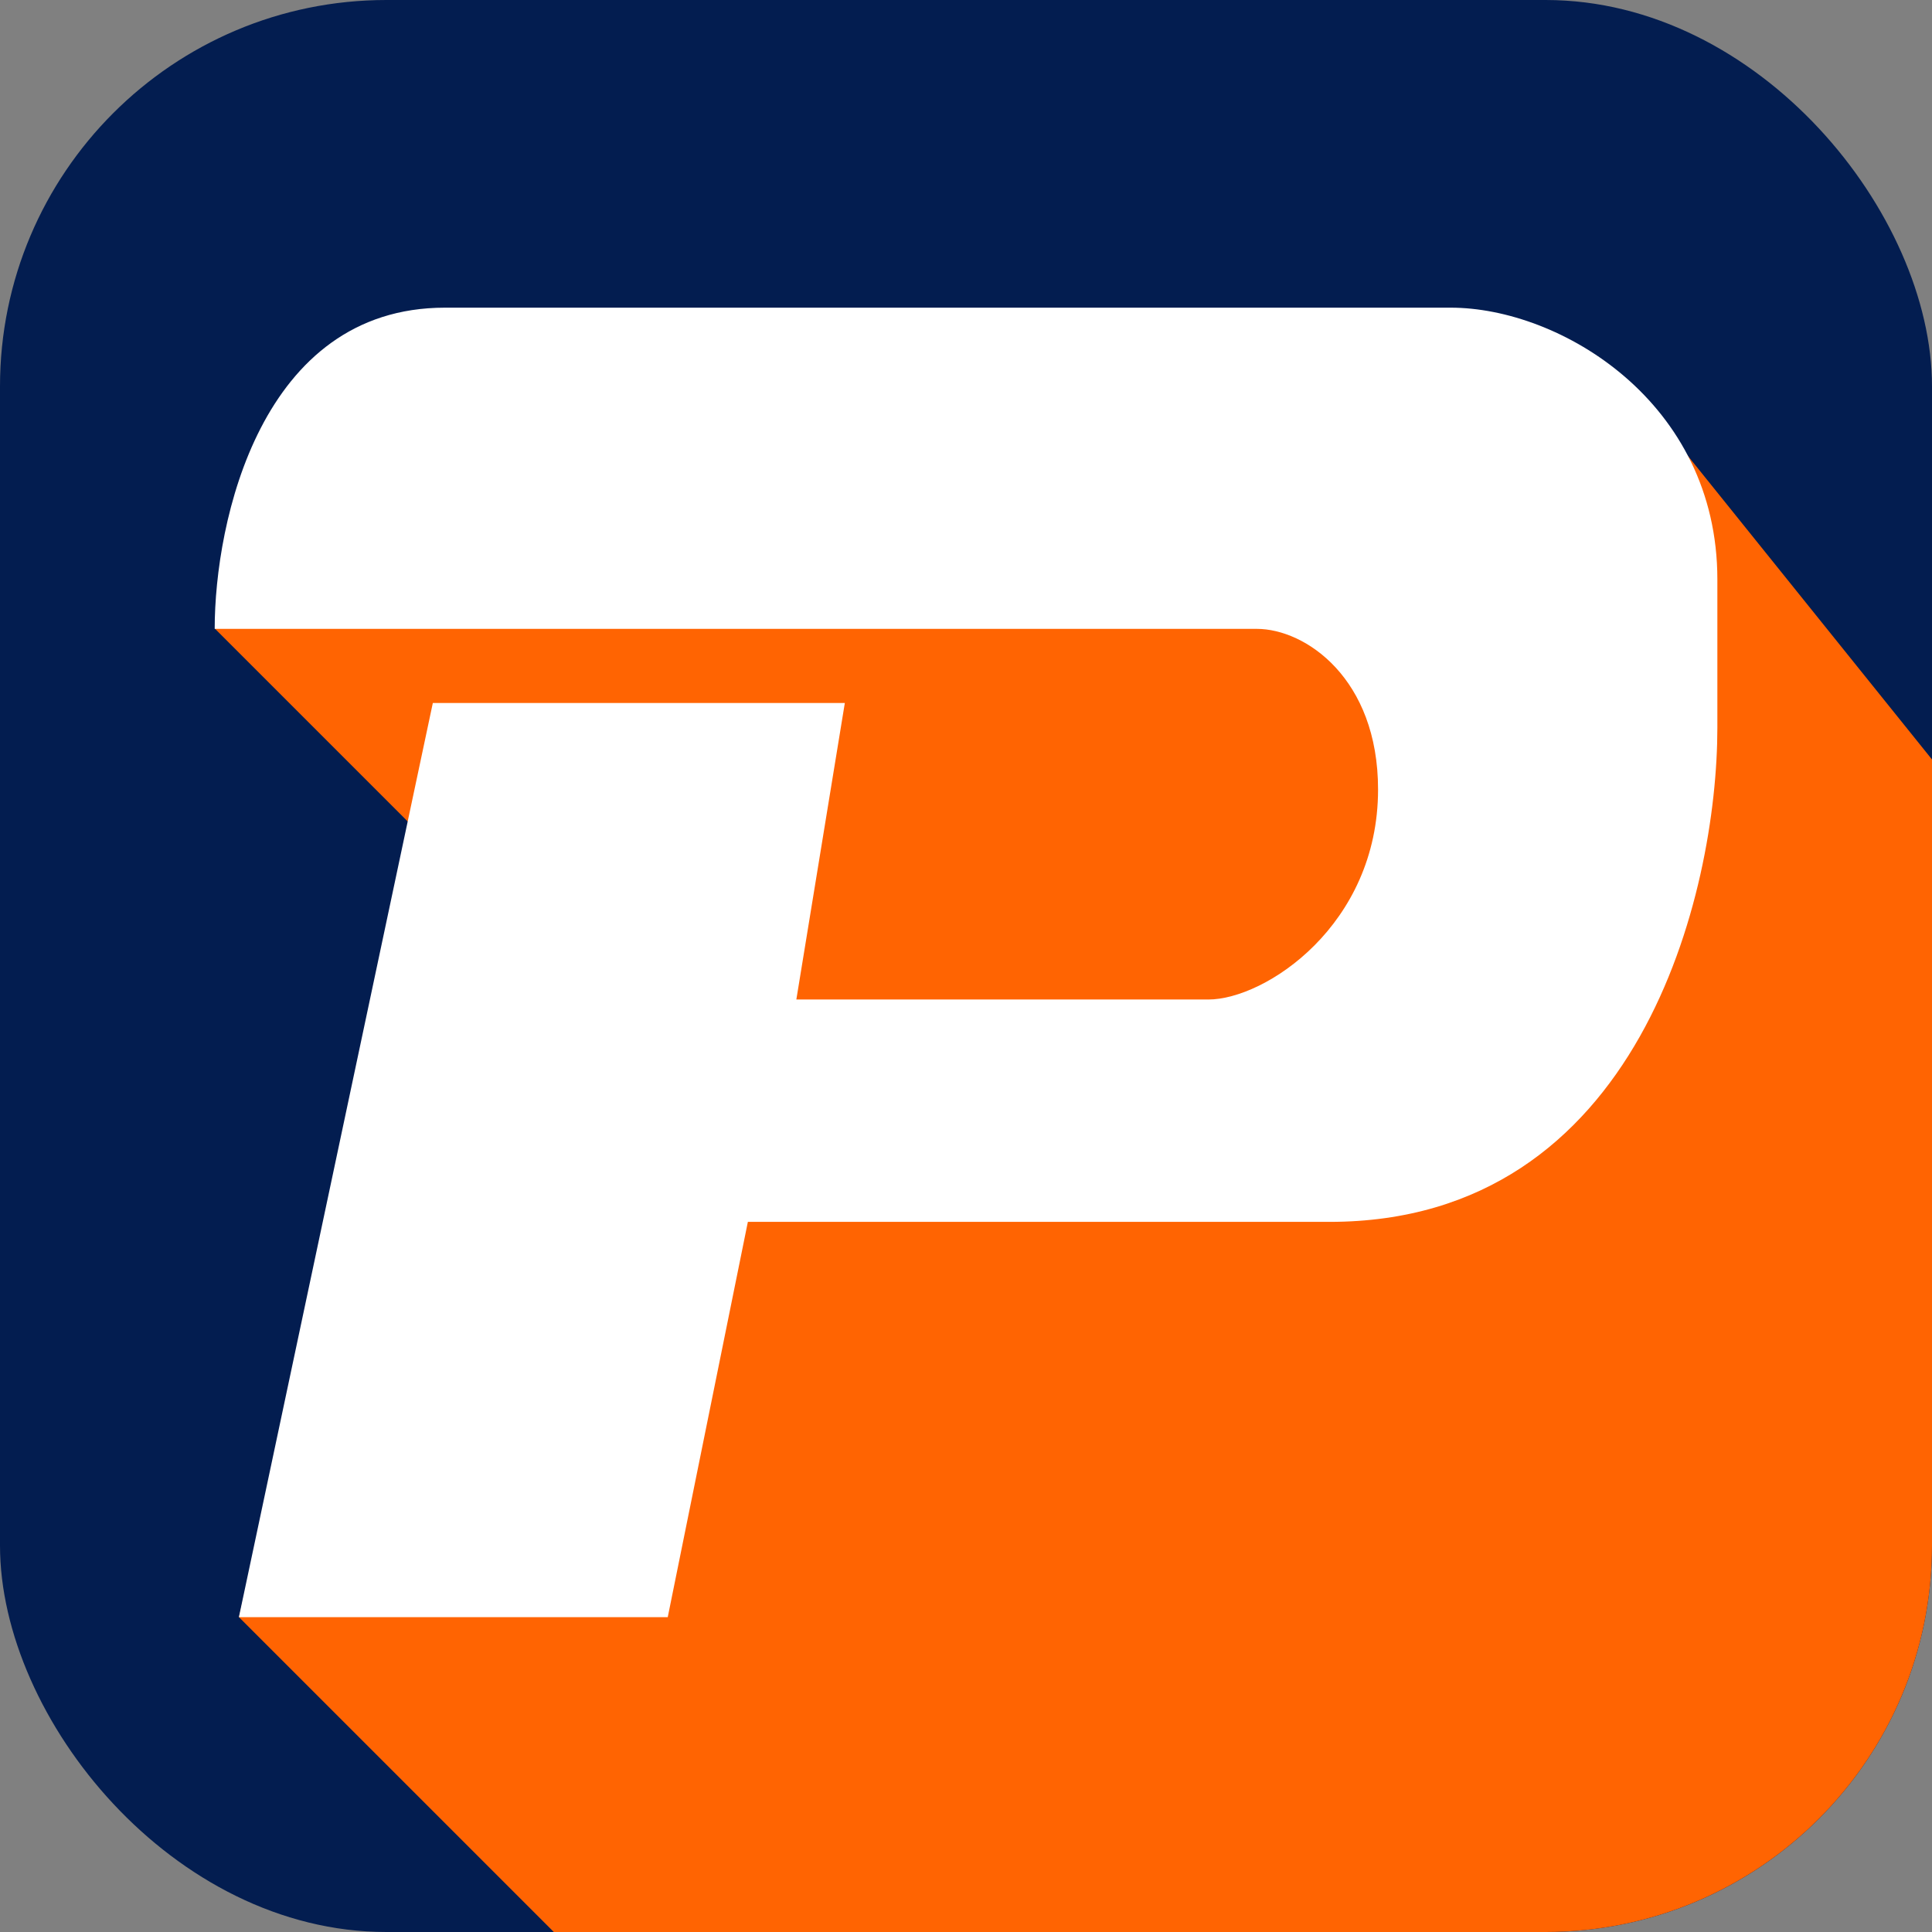
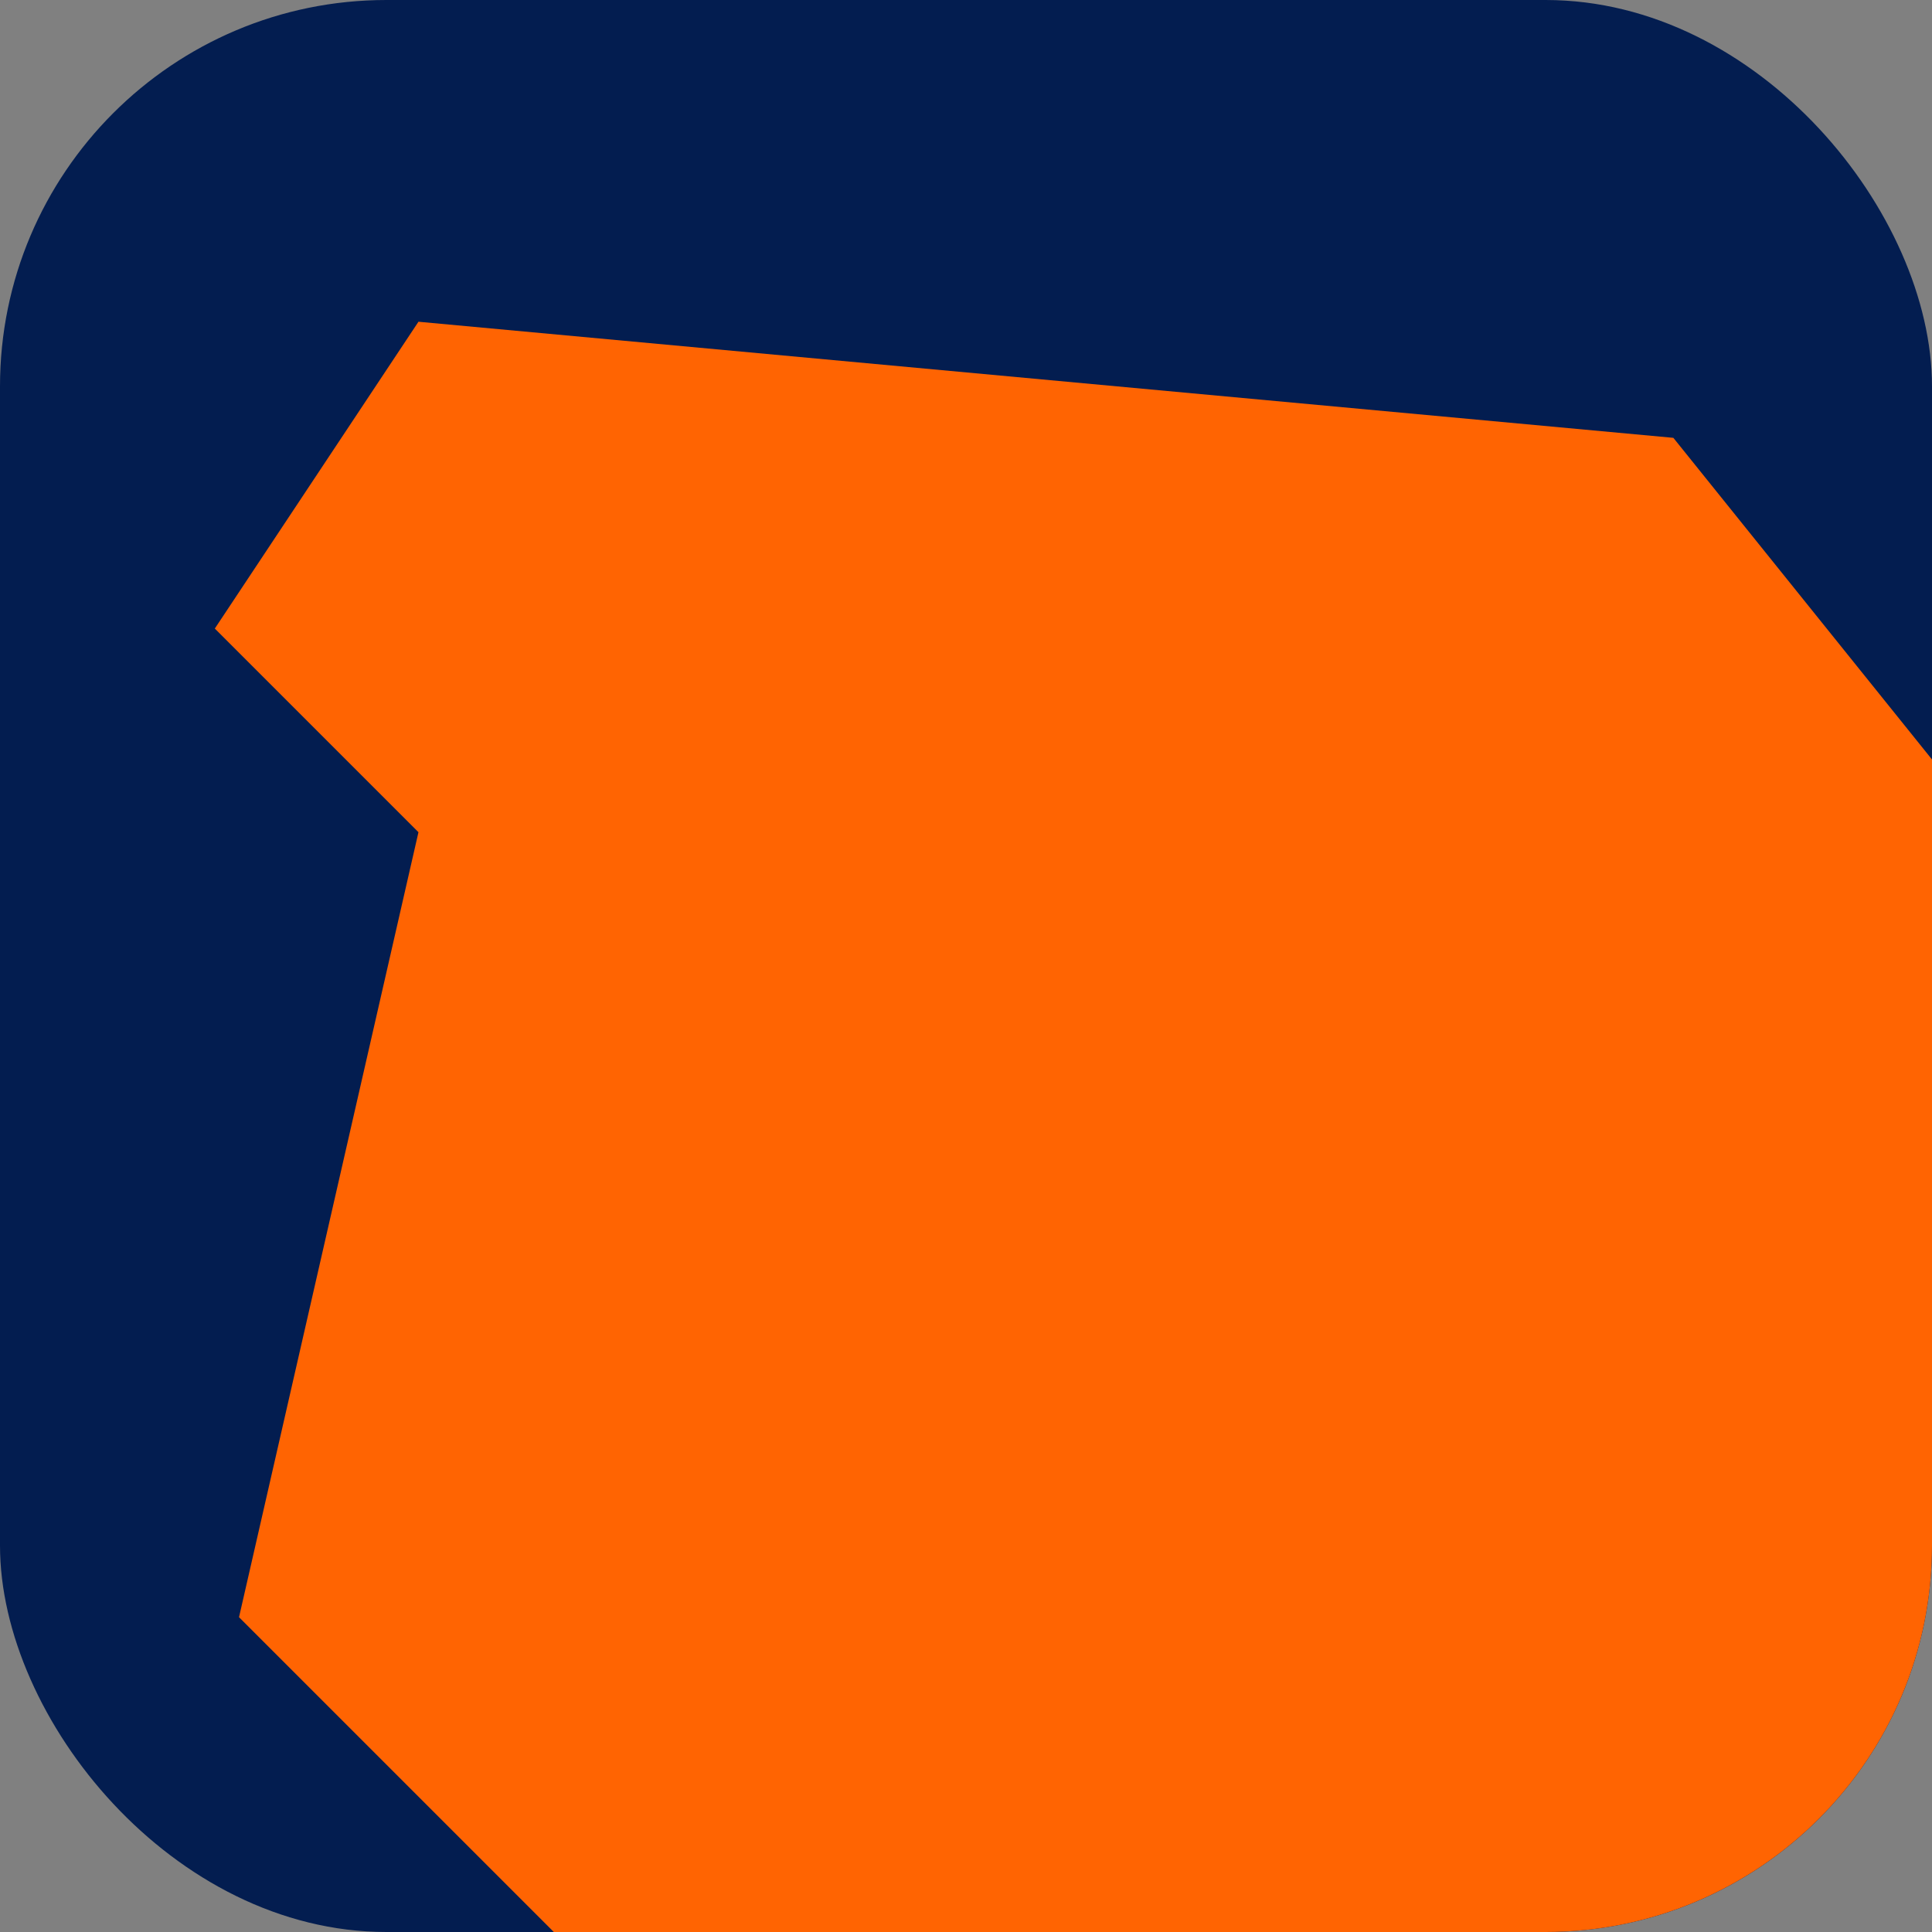
<svg xmlns="http://www.w3.org/2000/svg" width="32" height="32" viewBox="0 0 32 32" fill="none">
  <rect x="0" y="0" width="32" height="32" fill="#808080" stroke="none" />
  <g clip-path="url(#clip0_3101_1064)">
    <rect width="32" height="32" rx="6.4" fill="#031D50" />
    <path d="M10.297 33.124L3.959 26.786L6.931 13.784L3.558 10.411L6.931 5.329L27.716 7.252L34.605 15.819V33.124H10.297Z" fill="#FF6402" />
-     <path d="M7.169 11.644L3.957 26.785H11.06L12.387 20.238H22.022C27.16 20.238 28.445 14.781 28.445 12.053V9.598C28.445 6.651 25.835 5.096 24.029 5.096H7.369C4.318 5.096 3.556 8.643 3.556 10.416H20.817C21.62 10.416 22.825 11.235 22.825 13.076C22.825 15.327 20.951 16.555 20.014 16.555H13.19L13.993 11.644H7.169Z" fill="white" />
  </g>
  <defs>
    <clipPath id="clip0_3101_1064">
      <rect width="32" height="32" rx="6.4" fill="white" />
    </clipPath>
  </defs>
</svg>